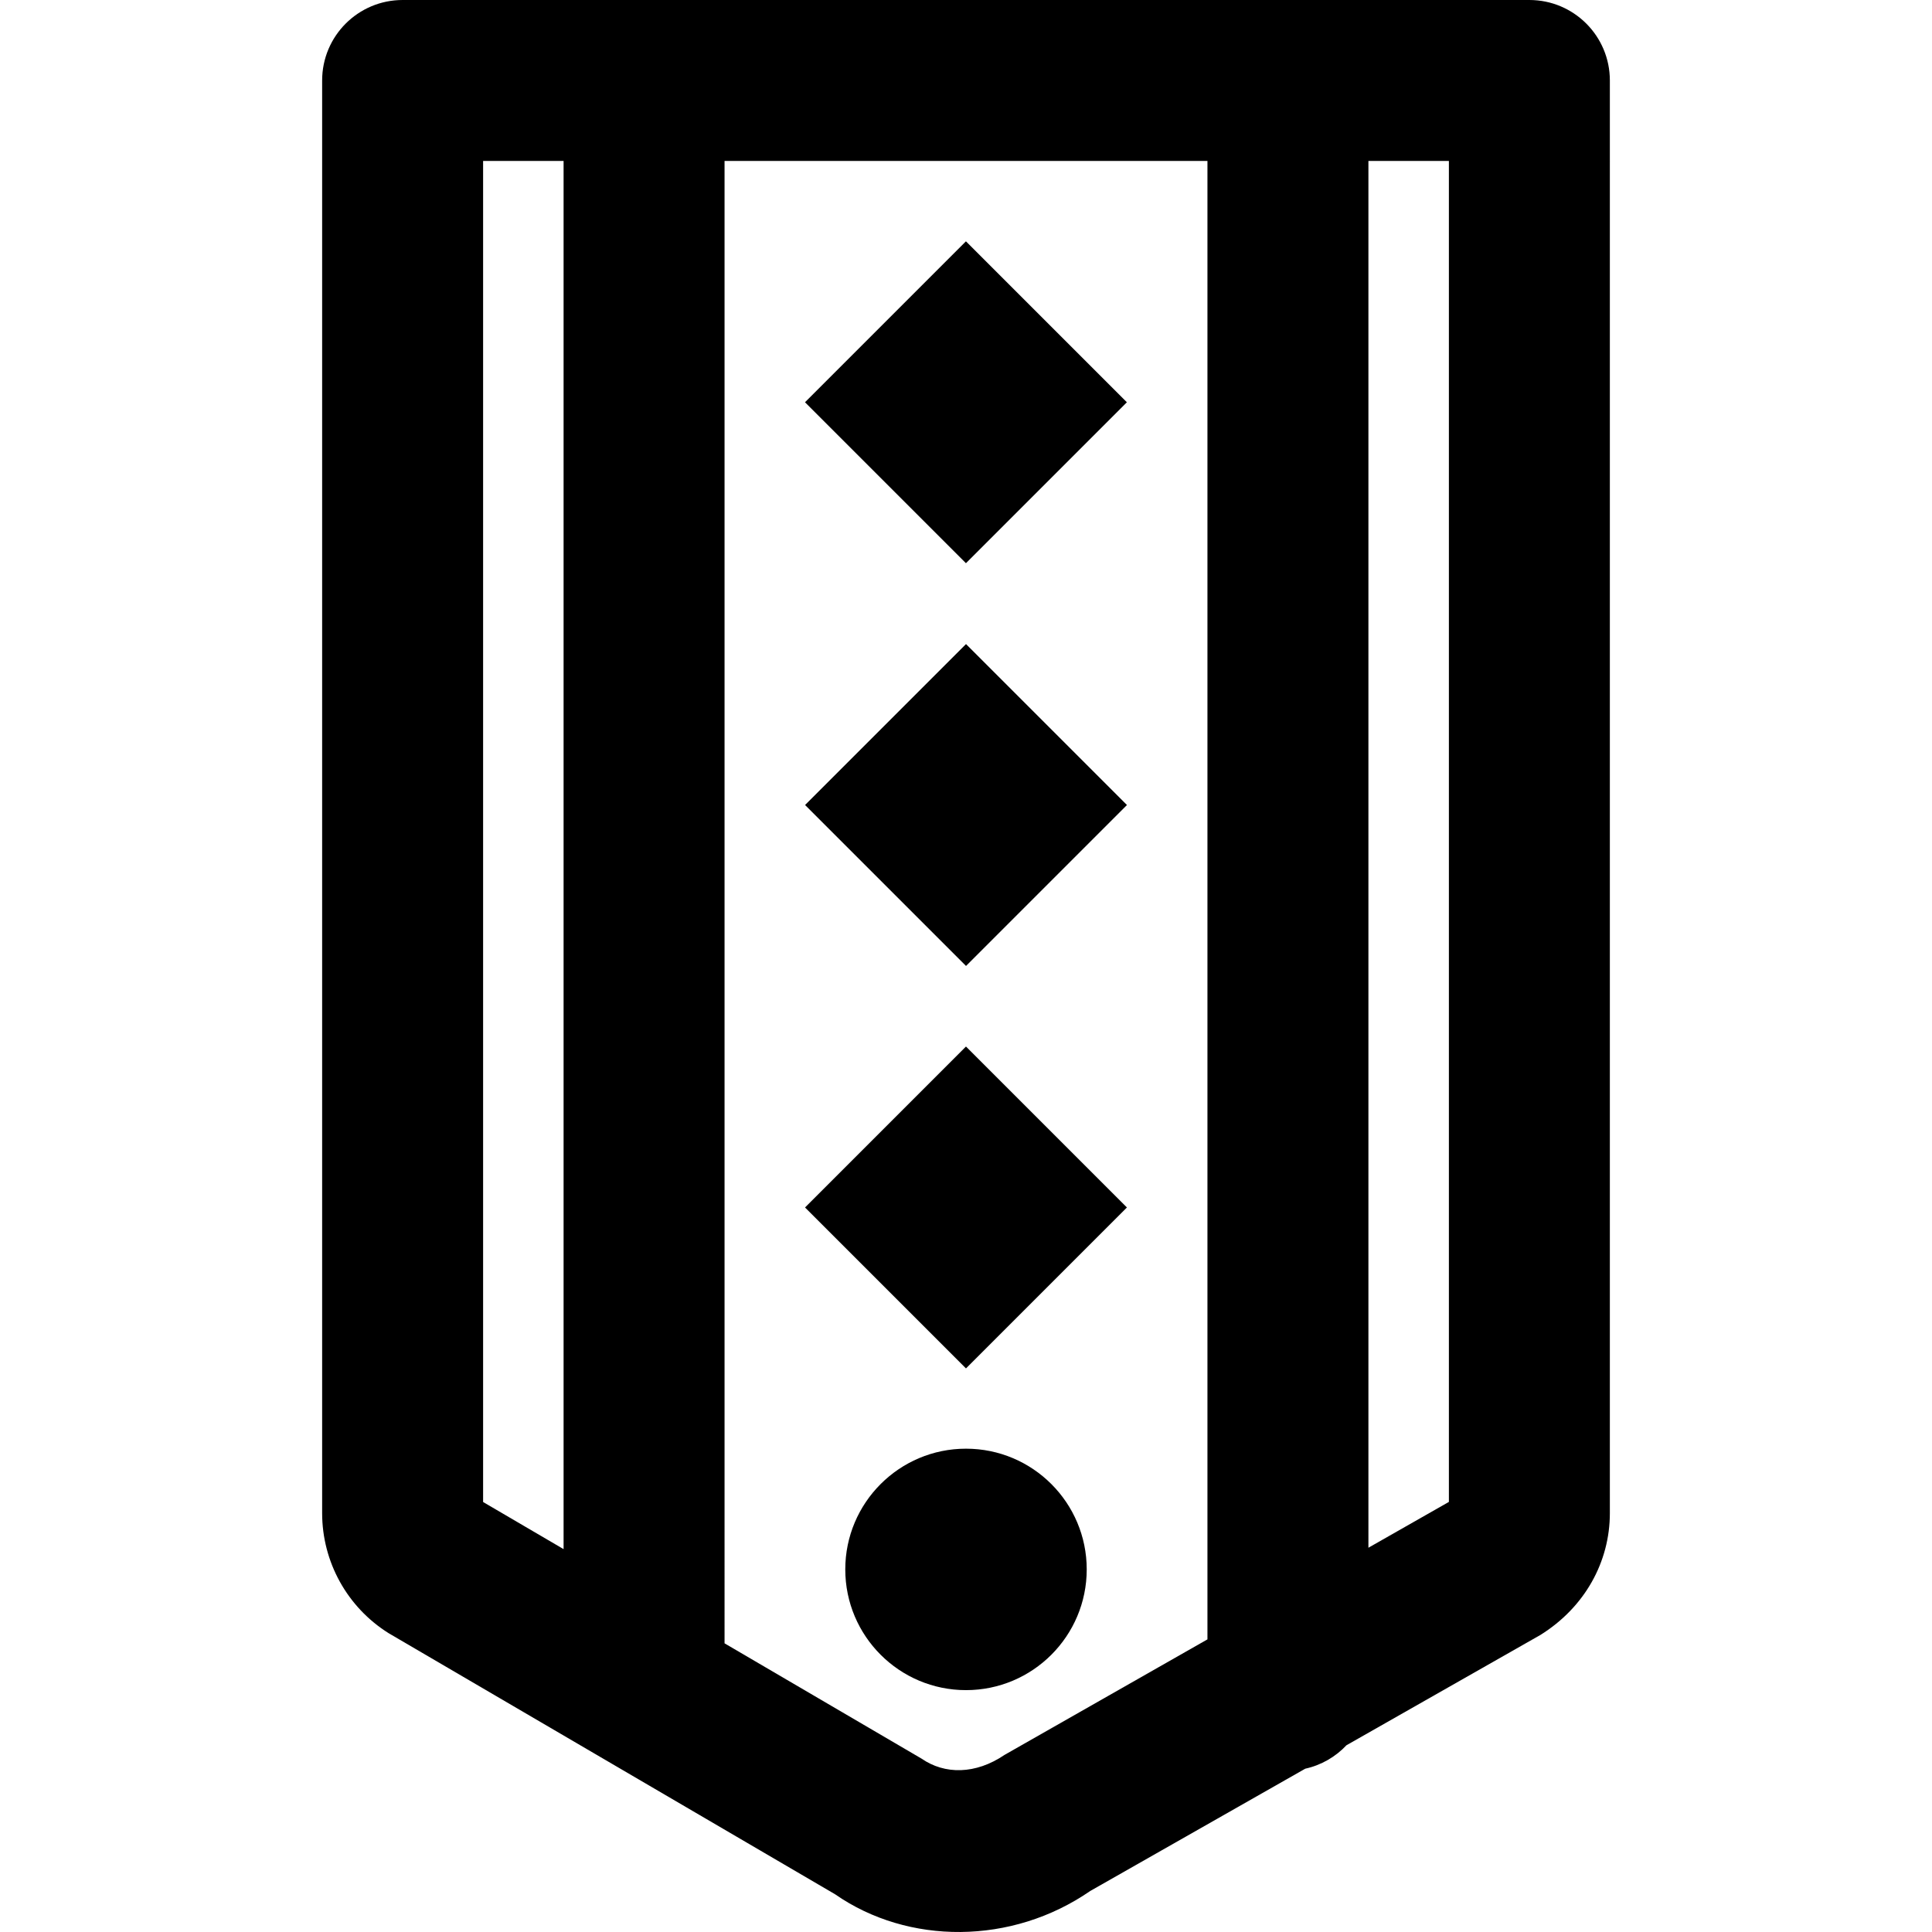
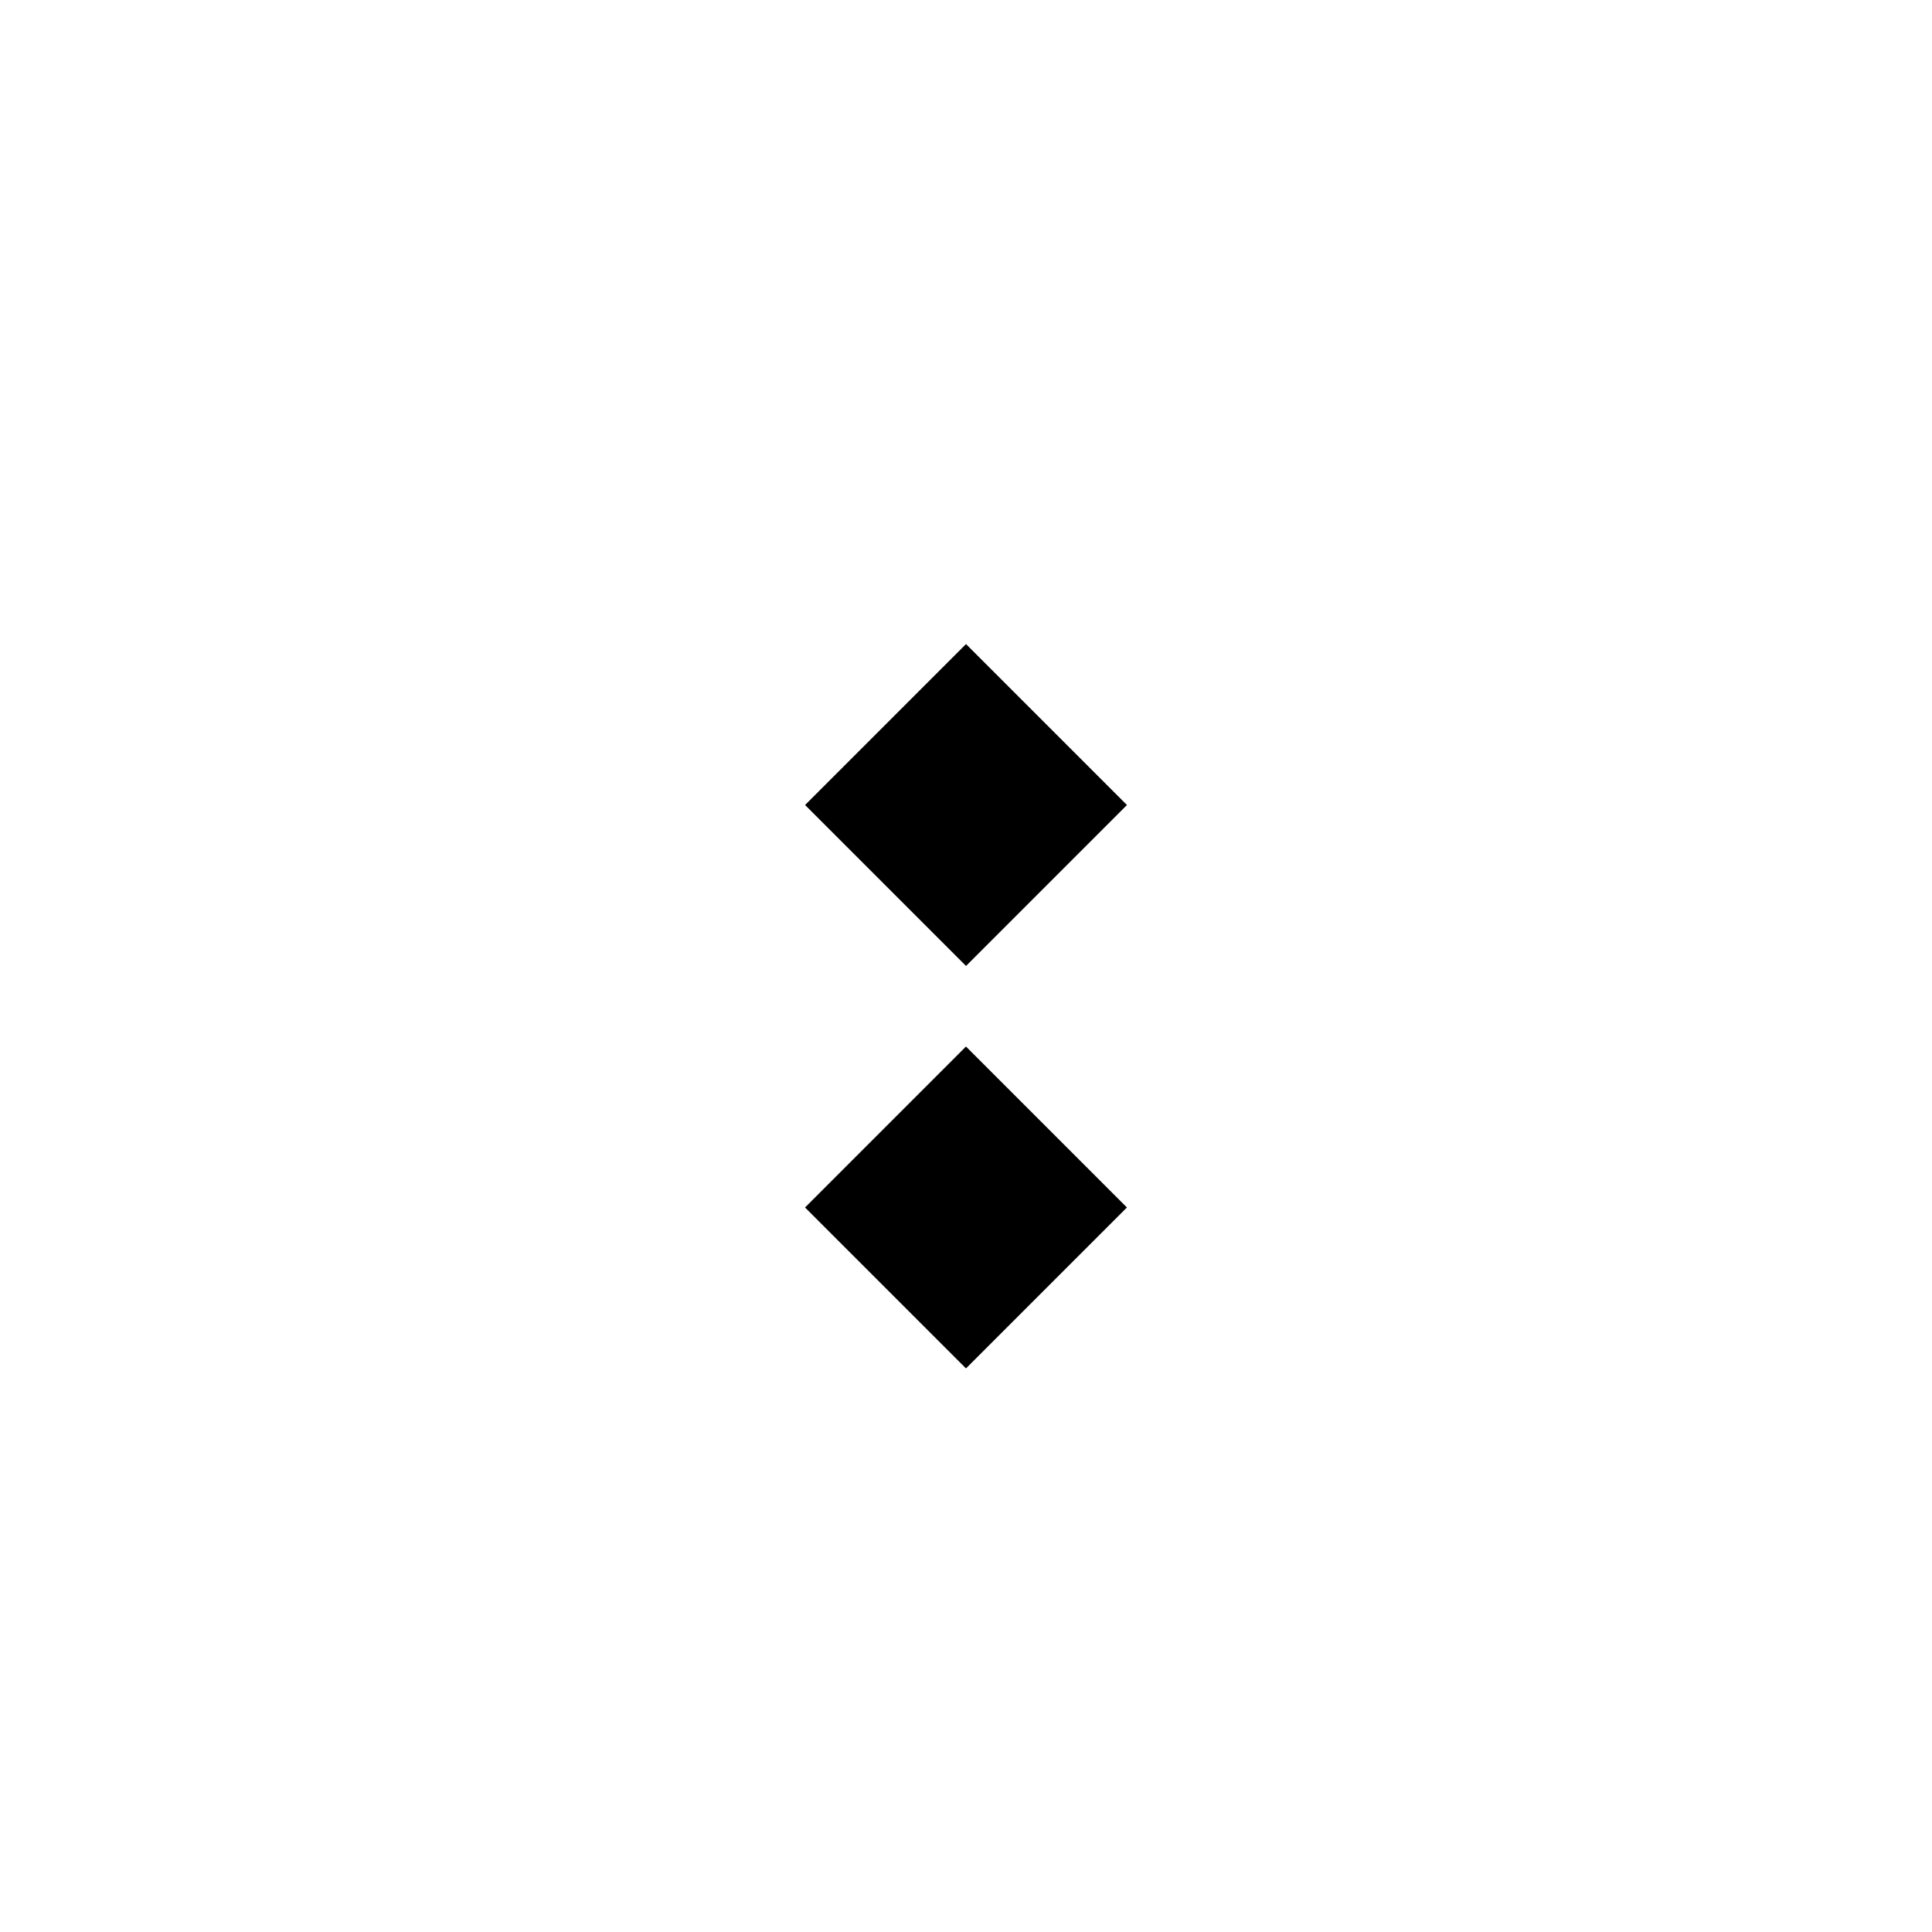
<svg xmlns="http://www.w3.org/2000/svg" fill="#000000" version="1.1" id="Layer_1" viewBox="0 0 512.112 512.112" xml:space="preserve">
  <g>
    <g>
      <g>
-         <path d="M405.389,0H106.723C94.94,0,85.389,9.551,85.389,21.333v379.755c0,12.941,6.664,24.956,17.628,31.82l118.335,69.199     c19.37,13.48,46.869,13.48,67.631-0.865l56.999-32.417c4.261-0.936,8.034-3.147,10.921-6.211l51.428-29.249     c11.727-7.321,18.392-19.336,18.392-32.276V21.333C426.723,9.551,417.171,0,405.389,0z M128.056,42.667h21.333v367.956     l-21.333-12.486V42.667z M266.298,465.153c-7.73,5.244-15.9,5.244-22.038,0.996l-52.204-30.554V42.667h128v391.88     L266.298,465.153z M384.056,398.109l-21.333,12.146V42.667h21.333V398.109z" />
-         <path d="M256.056,384c-17.664,0-32,14.336-32,32c0,17.664,14.336,32,32,32s32-14.336,32-32     C288.056,398.336,273.72,384,256.056,384z" />
        <rect x="225.886" y="289.83" transform="matrix(-0.707 -0.707 0.707 -0.707 210.841 727.333)" width="60.34" height="60.34" />
        <rect x="225.886" y="183.163" transform="matrix(-0.707 -0.707 0.707 -0.707 286.265 545.242)" width="60.34" height="60.34" />
-         <rect x="225.886" y="76.497" transform="matrix(0.707 0.707 -0.707 0.707 150.422 -149.817)" width="60.34" height="60.34" />
      </g>
    </g>
  </g>
</svg>